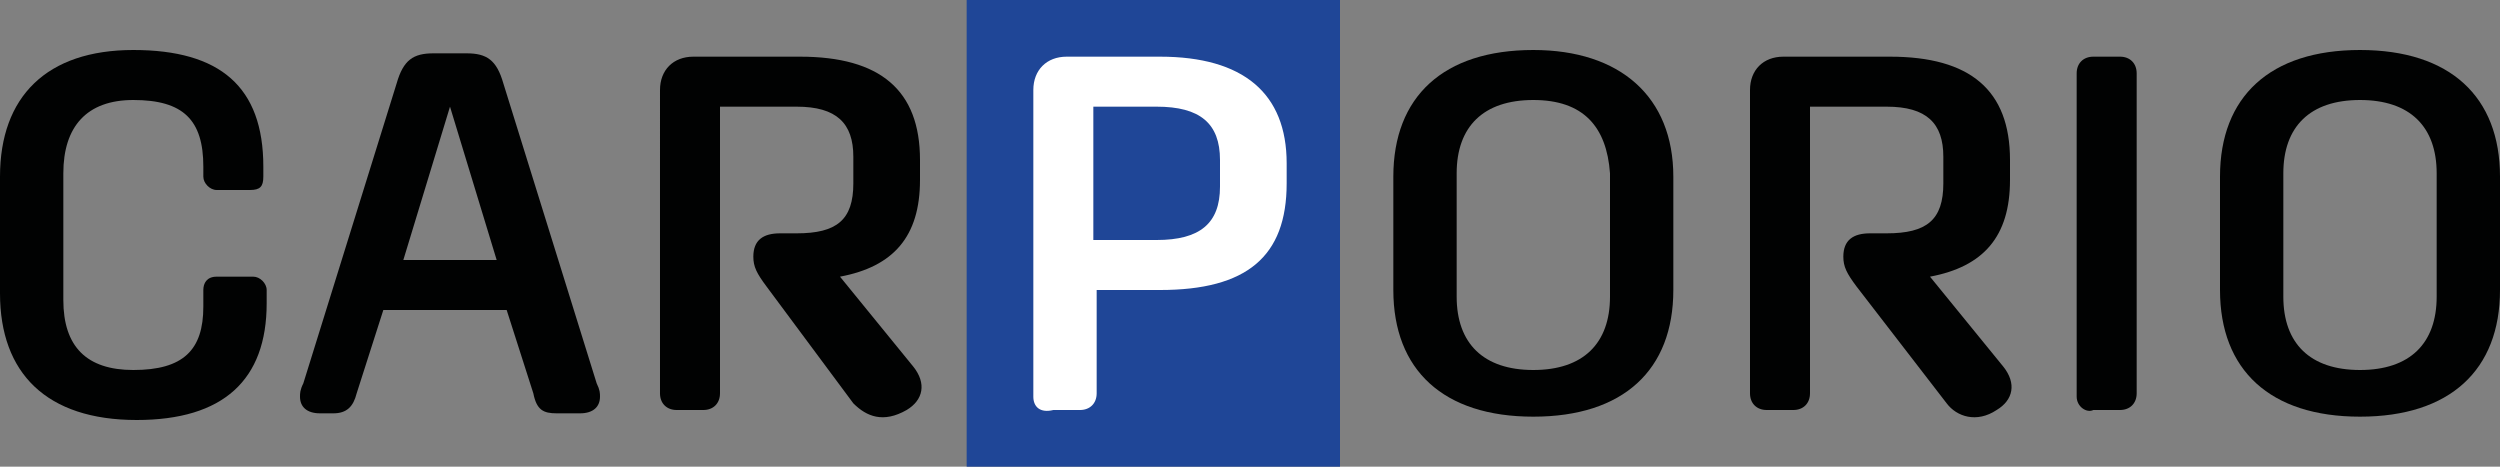
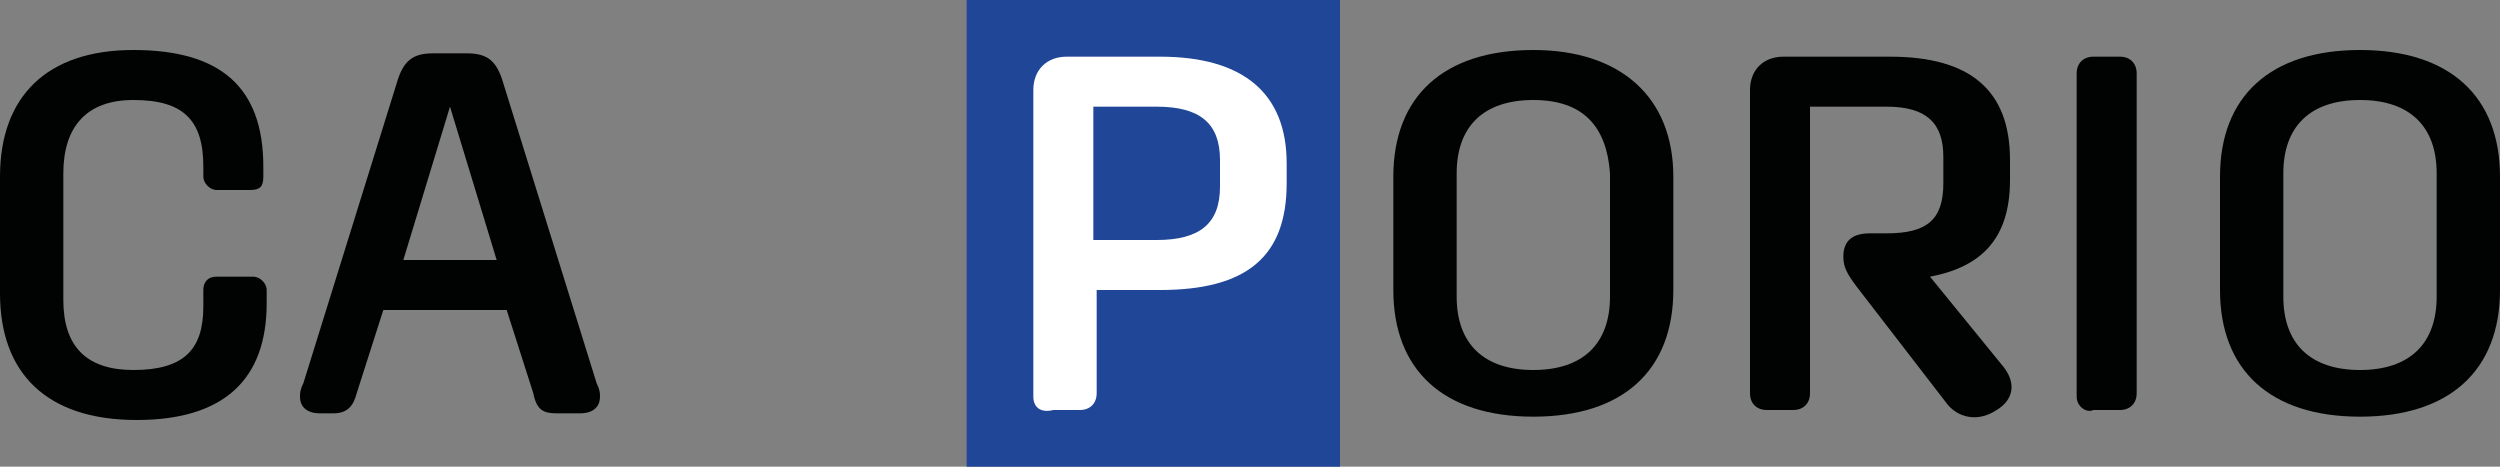
<svg xmlns="http://www.w3.org/2000/svg" version="1.1" id="Vrstva_1" x="0px" y="0px" viewBox="0 0 75 14" style="enable-background:new 0 0 75 14;" xml:space="preserve">
  <rect x="0" y="0" width="75" height="14" fill="#808080" stroke="none" />
  <style type="text/css">
	.st0{fill:#1F4697;}
	.st1{fill:#010202;}
	.st2{fill:#FFFFFF;}
</style>
  <rect x="29" class="st0" width="11.2" height="14" />
  <path class="st1" d="M0,8.8V5.3c0-2.4,1.4-3.8,4-3.8S7.9,2.6,7.9,5v0.3c0,0.3-0.1,0.4-0.4,0.4h-1c-0.2,0-0.4-0.2-0.4-0.4V5  c0-1.4-0.6-2-2.1-2C2.6,3,1.9,3.8,1.9,5.2V9c0,1.4,0.7,2.1,2.1,2.1c1.5,0,2.1-0.6,2.1-1.9V8.7c0-0.2,0.1-0.4,0.4-0.4h1.1  C7.8,8.3,8,8.5,8,8.7v0.4c0,2.3-1.3,3.5-3.9,3.5C1.4,12.6,0,11.2,0,8.8z" />
  <path class="st1" d="M9,11.9c0-0.1,0-0.2,0.1-0.4l2.8-9c0.2-0.7,0.5-0.9,1.1-0.9h1c0.6,0,0.9,0.2,1.1,0.9l2.8,9  c0.1,0.2,0.1,0.3,0.1,0.4c0,0.3-0.2,0.5-0.6,0.5h-0.7c-0.4,0-0.6-0.1-0.7-0.6l-0.8-2.5h-3.7l-0.8,2.5c-0.1,0.4-0.3,0.6-0.7,0.6H9.6  C9.2,12.4,9,12.2,9,11.9z M14.9,7.8l-1.4-4.6l-1.4,4.6H14.9z" />
-   <path class="st1" d="M25.6,12.1L23,8.6c-0.3-0.4-0.4-0.6-0.4-0.9l0,0c0-0.5,0.3-0.7,0.8-0.7h0.5c1.2,0,1.7-0.4,1.7-1.5V4.7  c0-1-0.5-1.5-1.7-1.5h-2.3v8.6c0,0.3-0.2,0.5-0.5,0.5h-0.8c-0.3,0-0.5-0.2-0.5-0.5V2.7c0-0.6,0.4-1,1-1H24c2.4,0,3.6,1,3.6,3.1v0.6  c0,1.7-0.8,2.6-2.4,2.9l2.2,2.7c0.4,0.5,0.3,1-0.2,1.3C26.5,12.7,26,12.5,25.6,12.1z" />
  <path class="st2" d="M31,11.9V2.7c0-0.6,0.4-1,1-1h2.8c2.5,0,3.8,1.1,3.8,3.2v0.6c0,2.2-1.2,3.2-3.8,3.2h-1.9v3.1  c0,0.3-0.2,0.5-0.5,0.5h-0.8C31.2,12.4,31,12.2,31,11.9z M34.7,7.2c1.3,0,1.9-0.5,1.9-1.6V4.8c0-1.1-0.6-1.6-1.9-1.6h-1.9v4  C32.8,7.2,34.7,7.2,34.7,7.2z" />
  <path class="st1" d="M50.2,5.3v3.4c0,2.4-1.5,3.8-4.2,3.8s-4.2-1.4-4.2-3.8V5.3c0-2.4,1.5-3.8,4.2-3.8C48.6,1.5,50.2,2.9,50.2,5.3z   M46,11.1c1.5,0,2.3-0.8,2.3-2.2V5.2C48.2,3.8,47.5,3,46,3s-2.3,0.8-2.3,2.2v3.7C43.7,10.3,44.5,11.1,46,11.1z" />
  <path class="st1" d="M58.4,12.1l-2.7-3.5c-0.3-0.4-0.4-0.6-0.4-0.9l0,0c0-0.5,0.3-0.7,0.8-0.7h0.5c1.2,0,1.7-0.4,1.7-1.5V4.7  c0-1-0.5-1.5-1.7-1.5h-2.3v8.6c0,0.3-0.2,0.5-0.5,0.5H53c-0.3,0-0.5-0.2-0.5-0.5V2.7c0-0.6,0.4-1,1-1h3.2c2.4,0,3.6,1,3.6,3.1v0.6  c0,1.7-0.8,2.6-2.4,2.9l2.2,2.7c0.4,0.5,0.3,1-0.2,1.3C59.3,12.7,58.7,12.5,58.4,12.1z" />
  <path class="st1" d="M62.3,11.9V2.2c0-0.3,0.2-0.5,0.5-0.5h0.8c0.3,0,0.5,0.2,0.5,0.5v9.6c0,0.3-0.2,0.5-0.5,0.5h-0.8  C62.6,12.4,62.3,12.2,62.3,11.9z" />
  <path class="st1" d="M75,5.3v3.4c0,2.4-1.5,3.8-4.2,3.8s-4.2-1.4-4.2-3.8V5.3c0-2.4,1.5-3.8,4.2-3.8C73.5,1.5,75,2.9,75,5.3z   M70.8,11.1c1.5,0,2.3-0.8,2.3-2.2V5.2c0-1.4-0.8-2.2-2.3-2.2s-2.3,0.8-2.3,2.2v3.7C68.5,10.3,69.3,11.1,70.8,11.1z" />
</svg>